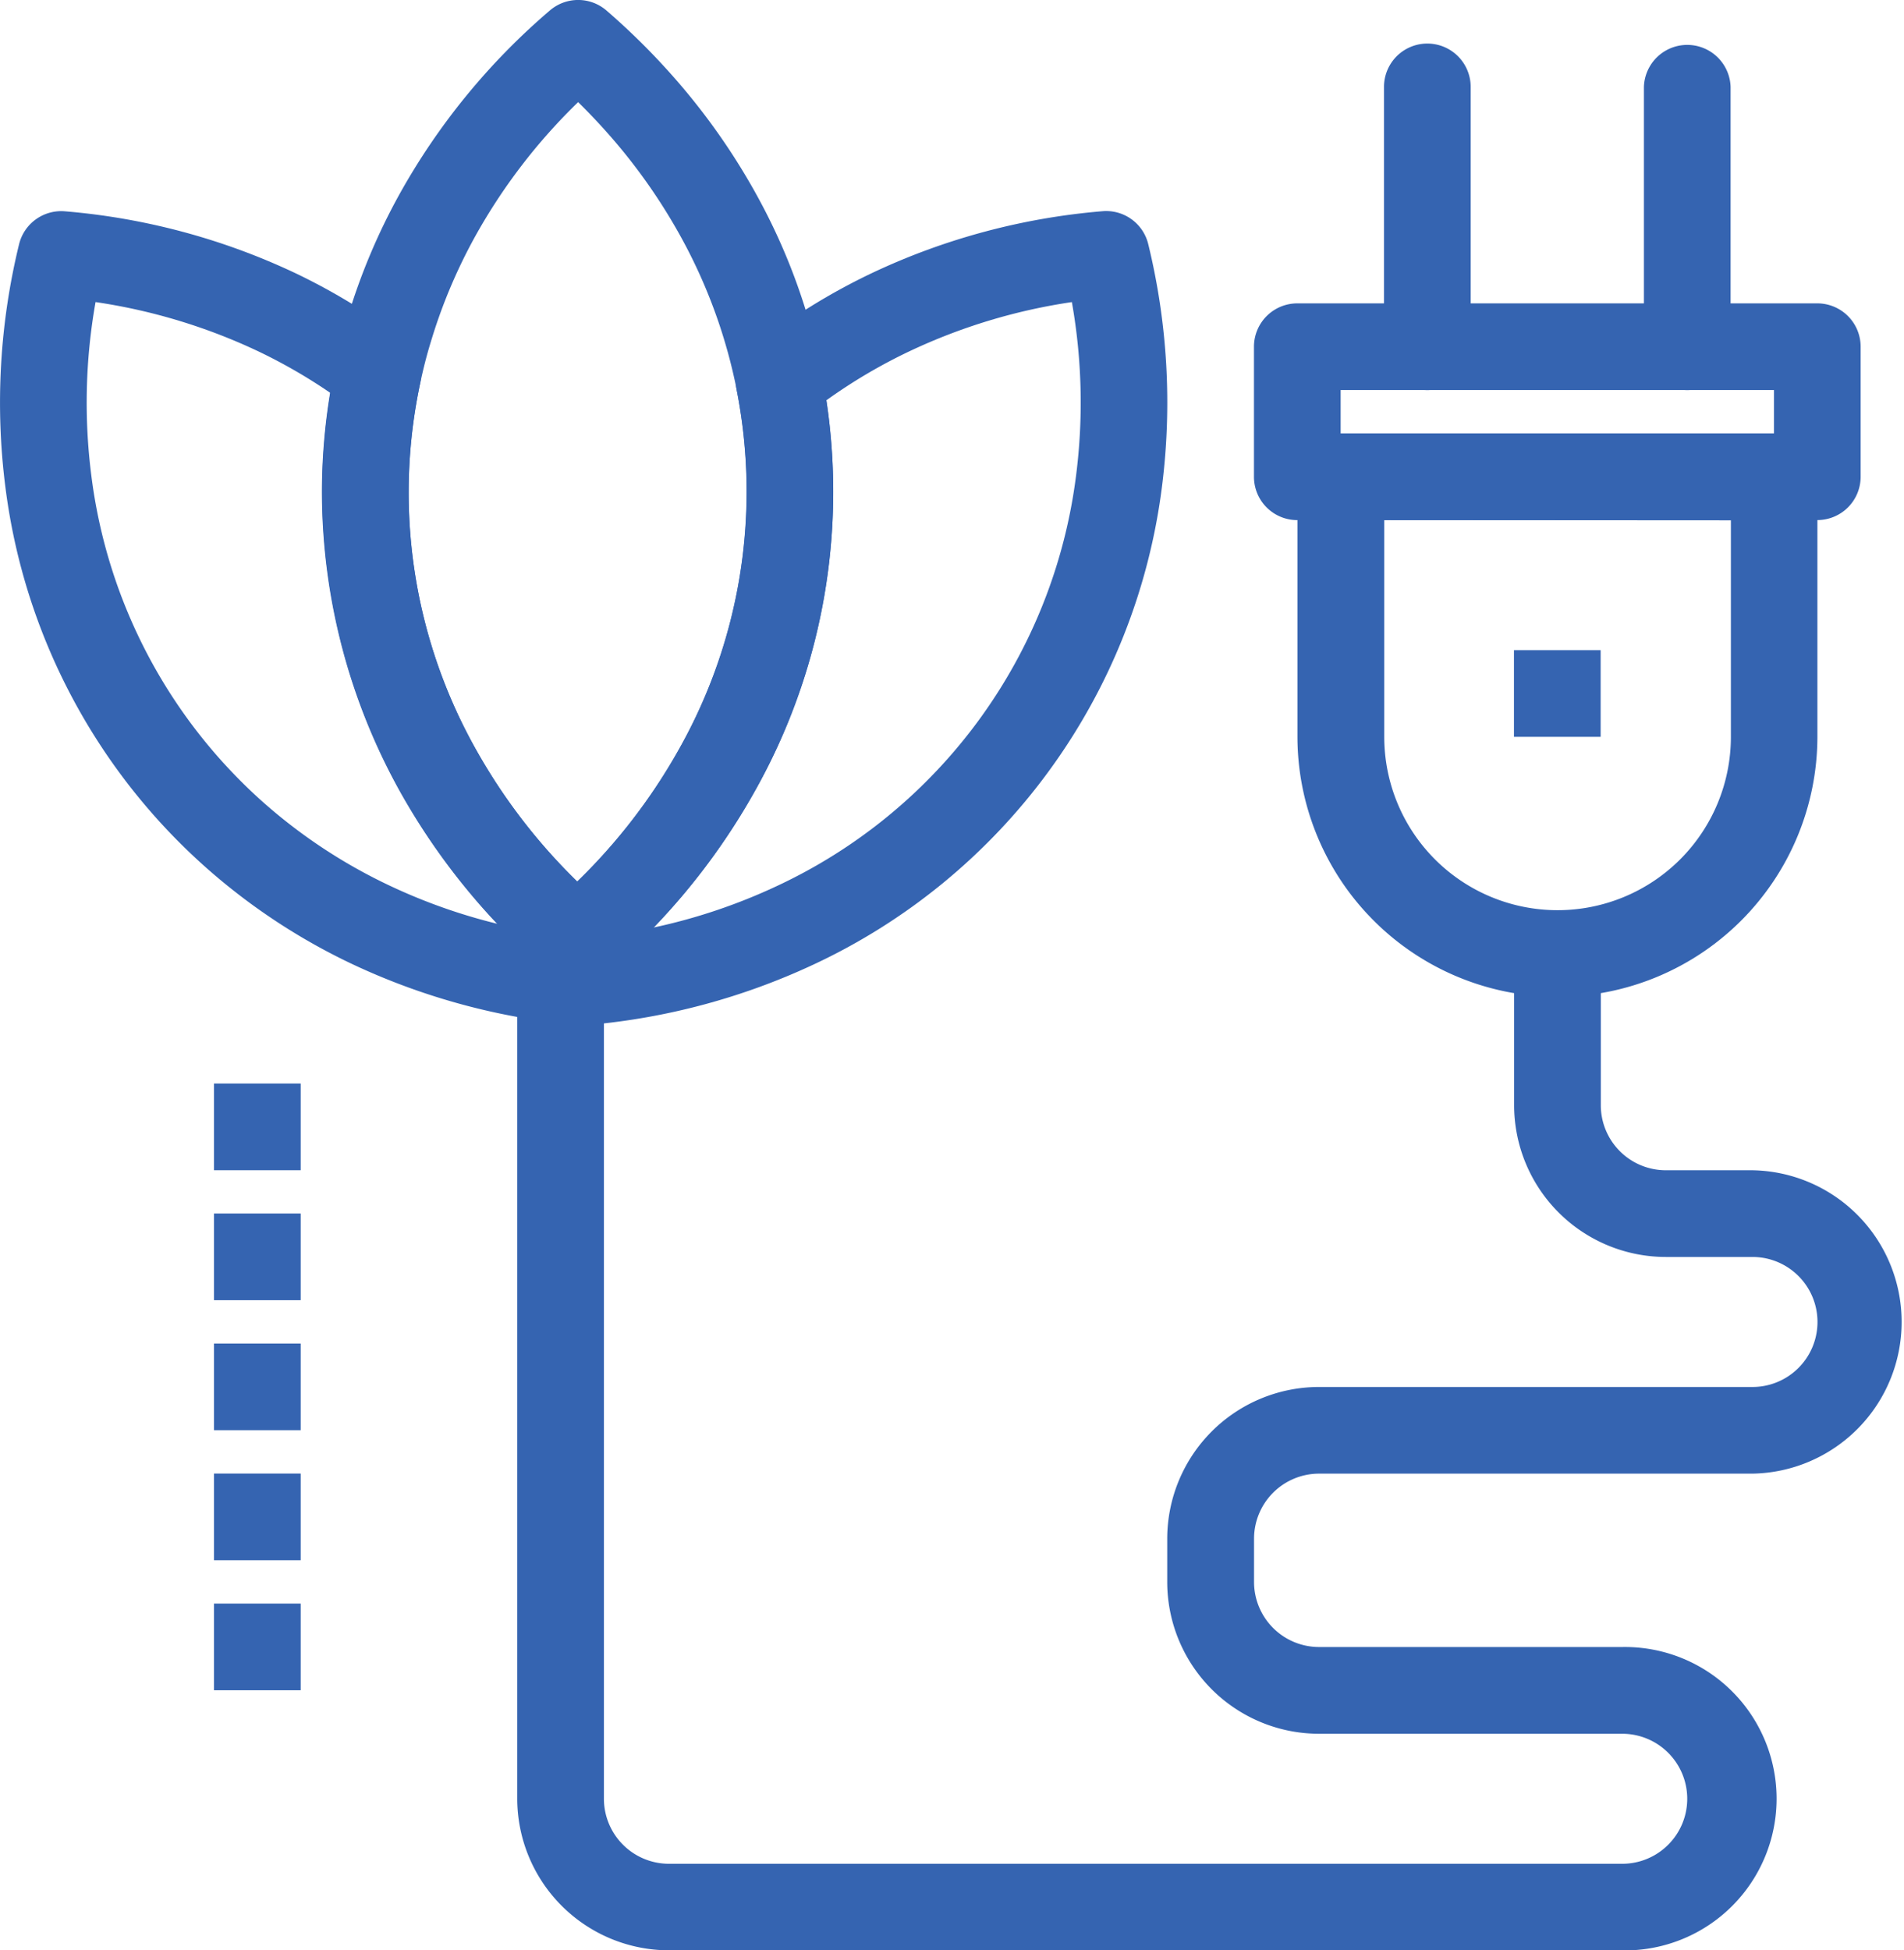
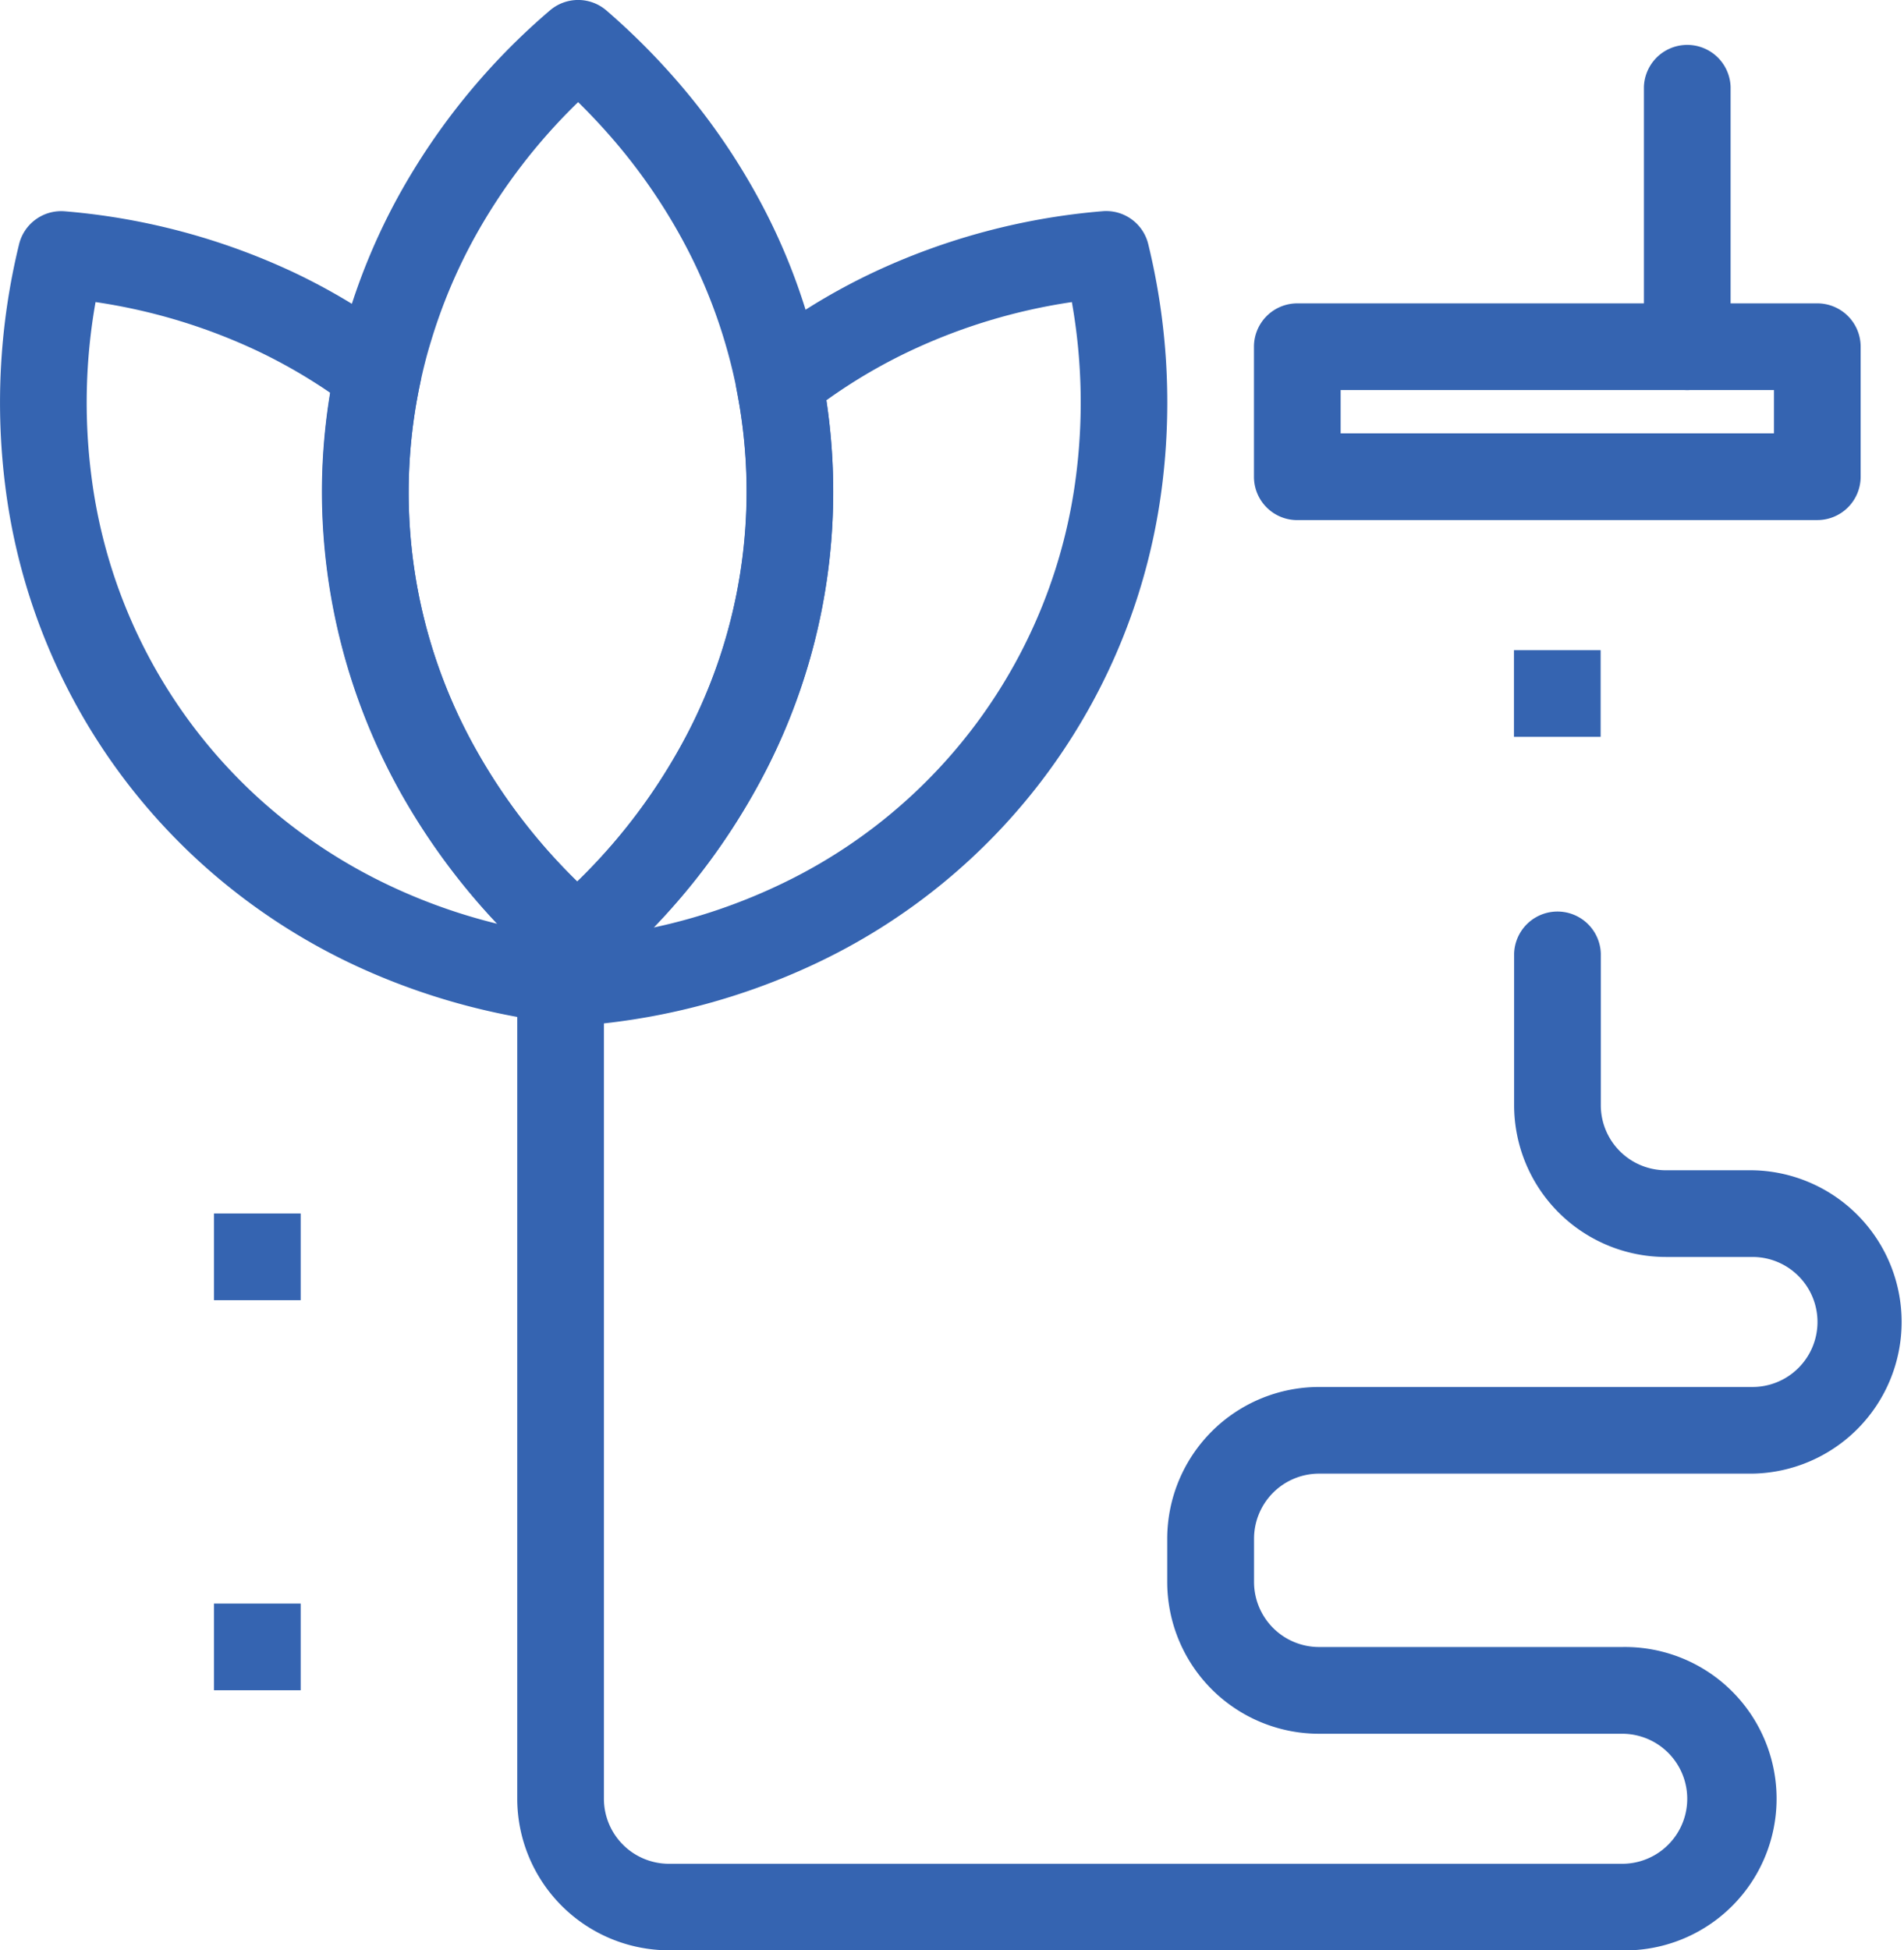
<svg xmlns="http://www.w3.org/2000/svg" id="Grupo_683" data-name="Grupo 683" width="44.7" height="45.78" viewBox="0 0 44.7 45.78">
  <defs>
    <clipPath id="clip-path">
      <rect id="Retângulo_264" data-name="Retângulo 264" width="44.7" height="45.78" fill="#3564b1" />
    </clipPath>
  </defs>
  <rect id="Retângulo_258" data-name="Retângulo 258" width="2.035" height="2.035" transform="translate(35.543 15.261)" fill="#3564b1" />
-   <rect id="Retângulo_259" data-name="Retângulo 259" width="2.035" height="2.035" transform="translate(5.024 25.434)" fill="#3564b1" />
  <rect id="Retângulo_260" data-name="Retângulo 260" width="2.035" height="2.035" transform="translate(5.024 28.485)" fill="#3564b1" />
-   <rect id="Retângulo_261" data-name="Retângulo 261" width="2.035" height="2.035" transform="translate(5.024 31.537)" fill="#3564b1" />
-   <rect id="Retângulo_262" data-name="Retângulo 262" width="2.035" height="2.035" transform="translate(5.024 34.589)" fill="#3564b1" />
  <rect id="Retângulo_263" data-name="Retângulo 263" width="2.035" height="2.035" transform="translate(5.024 37.641)" fill="#3564b1" />
  <g id="Grupo_682" data-name="Grupo 682">
    <g id="Grupo_681" data-name="Grupo 681" clip-path="url(#clip-path)">
-       <path id="Caminho_12097" data-name="Caminho 12097" d="M309.528,114.585a6.111,6.111,0,0,1-6.1-6.1v-6.1a1.018,1.018,0,0,1,1.017-1.017h10.173a1.017,1.017,0,0,1,1.017,1.017v6.1a6.111,6.111,0,0,1-6.1,6.1m-4.069-11.19v5.087a4.069,4.069,0,1,0,8.138,0V103.4Z" transform="translate(-272.968 -91.186)" fill="#3564b1" />
      <path id="Caminho_12098" data-name="Caminho 12098" d="M306.524,76.036H294.316a1.017,1.017,0,0,1-1.018-1.017V71.966a1.018,1.018,0,0,1,1.018-1.018h12.208a1.017,1.017,0,0,1,1.017,1.018v3.052a1.017,1.017,0,0,1-1.017,1.017M295.333,74h10.173V72.983H295.333Z" transform="translate(-263.859 -63.827)" fill="#3564b1" />
-       <path id="Caminho_12099" data-name="Caminho 12099" d="M324.72,18.282a1.017,1.017,0,0,1-1.017-1.017v-6.1a1.017,1.017,0,1,1,2.035,0v6.1a1.018,1.018,0,0,1-1.018,1.017" transform="translate(-291.211 -9.125)" fill="#3564b1" />
      <path id="Caminho_12100" data-name="Caminho 12100" d="M385.526,18.282a1.017,1.017,0,0,1-1.018-1.017v-6.1a1.018,1.018,0,0,1,2.035,0v6.1a1.017,1.017,0,0,1-1.018,1.017" transform="translate(-345.914 -9.125)" fill="#3564b1" />
      <path id="Caminho_12101" data-name="Caminho 12101" d="M13.658,68.479c-.031,0-.063,0-.095,0a15.7,15.7,0,0,1-5.245-1.41,14.562,14.562,0,0,1-3.481-2.288A14.345,14.345,0,0,1,.124,55.829a15.673,15.673,0,0,1,.323-5.677,1.019,1.019,0,0,1,1.077-.776,15.7,15.7,0,0,1,5.411,1.452,14.686,14.686,0,0,1,2.217,1.31l.089.063c.082.058.164.116.245.177A1.018,1.018,0,0,1,9.867,53.4,12.309,12.309,0,0,0,11.2,62.056a13.688,13.688,0,0,0,2.915,3.574,1.018,1.018,0,0,1,.278,1.13,1.018,1.018,0,0,1-.736,1.719ZM2.243,51.508a13.5,13.5,0,0,0-.1,4.062,12.313,12.313,0,0,0,4.044,7.685,12.525,12.525,0,0,0,3,1.968,13.33,13.33,0,0,0,2.494.879,15.483,15.483,0,0,1-2.25-3.049,14.5,14.5,0,0,1-1.867-7.1,14.29,14.29,0,0,1,.192-2.314,12.609,12.609,0,0,0-1.69-.975,13.54,13.54,0,0,0-3.819-1.157Z" transform="translate(0 -44.416)" fill="#3564b1" />
      <path id="Caminho_12102" data-name="Caminho 12102" d="M125.029,68.5a1.017,1.017,0,0,1-.988-.778l-.006-.025a1.014,1.014,0,0,1,.043-.589,1.017,1.017,0,0,1,.542-1.7,13.605,13.605,0,0,0,2.694-3.4,12.315,12.315,0,0,0,1.351-8.425,1.018,1.018,0,0,1,.365-.994,14.662,14.662,0,0,1,2.811-1.751,15.7,15.7,0,0,1,5.411-1.452,1.016,1.016,0,0,1,1.077.776,15.675,15.675,0,0,1,.323,5.677,14.367,14.367,0,0,1-8.193,11.235,15.705,15.705,0,0,1-5.245,1.41l-.045.005-.044,0c-.031,0-.063,0-.1,0Zm5.743-14.675A14.353,14.353,0,0,1,129.091,63a15.5,15.5,0,0,1-2.375,3.2,13.4,13.4,0,0,0,2.879-.967,12.331,12.331,0,0,0,7.04-9.652,13.5,13.5,0,0,0-.1-4.062,13.536,13.536,0,0,0-3.818,1.157A12.575,12.575,0,0,0,130.771,53.825Z" transform="translate(-111.371 -44.428)" fill="#3564b1" />
      <path id="Caminho_12103" data-name="Caminho 12103" d="M81.3,23.09a1.016,1.016,0,0,1-.664-.247c-.028-.024-.055-.048-.081-.073l-.032-.029a15.712,15.712,0,0,1-3.345-4.1,14.5,14.5,0,0,1-1.867-7.1,14.336,14.336,0,0,1,.318-2.979c.078-.366.175-.742.288-1.117a14.626,14.626,0,0,1,1.2-2.858A15.7,15.7,0,0,1,80.663.246a1.017,1.017,0,0,1,1.328,0A16.316,16.316,0,0,1,83.561,1.8a15.463,15.463,0,0,1,2.006,2.867,14.4,14.4,0,0,1,1.748,6.883,14.3,14.3,0,0,1-1.841,7.022,15.72,15.72,0,0,1-3.508,4.271,1.017,1.017,0,0,1-.663.245ZM81.324,2.4A13.539,13.539,0,0,0,78.9,5.566a12.6,12.6,0,0,0-1.032,2.46c-.1.324-.18.647-.247.959a12.31,12.31,0,0,0,1.333,8.655,13.526,13.526,0,0,0,2.352,3.052A13.541,13.541,0,0,0,83.7,17.583a12.316,12.316,0,0,0,1.351-8.425,12.475,12.475,0,0,0-1.271-3.522,13.443,13.443,0,0,0-1.742-2.489q-.341-.386-.711-.75Z" transform="translate(-67.754 0)" fill="#3564b1" />
      <path id="Caminho_12104" data-name="Caminho 12104" d="M146.944,237.257H124.564A3.565,3.565,0,0,1,121,233.7v-18.82a1.017,1.017,0,0,1,2.035,0V233.7a1.528,1.528,0,0,0,1.526,1.526h22.381a1.526,1.526,0,1,0,0-3.052h-7.121a3.565,3.565,0,0,1-3.561-3.561v-1.018a3.565,3.565,0,0,1,3.561-3.561H150a1.526,1.526,0,1,0,0-3.052h-2.035a3.565,3.565,0,0,1-3.561-3.561v-3.561a1.018,1.018,0,0,1,2.035,0v3.561a1.528,1.528,0,0,0,1.526,1.526H150a3.561,3.561,0,0,1,0,7.121H139.824a1.528,1.528,0,0,0-1.526,1.526v1.018a1.528,1.528,0,0,0,1.526,1.526h7.121a3.561,3.561,0,1,1,0,7.121Z" transform="translate(-108.857 -191.477)" fill="#3564b1" />
    </g>
  </g>
</svg>